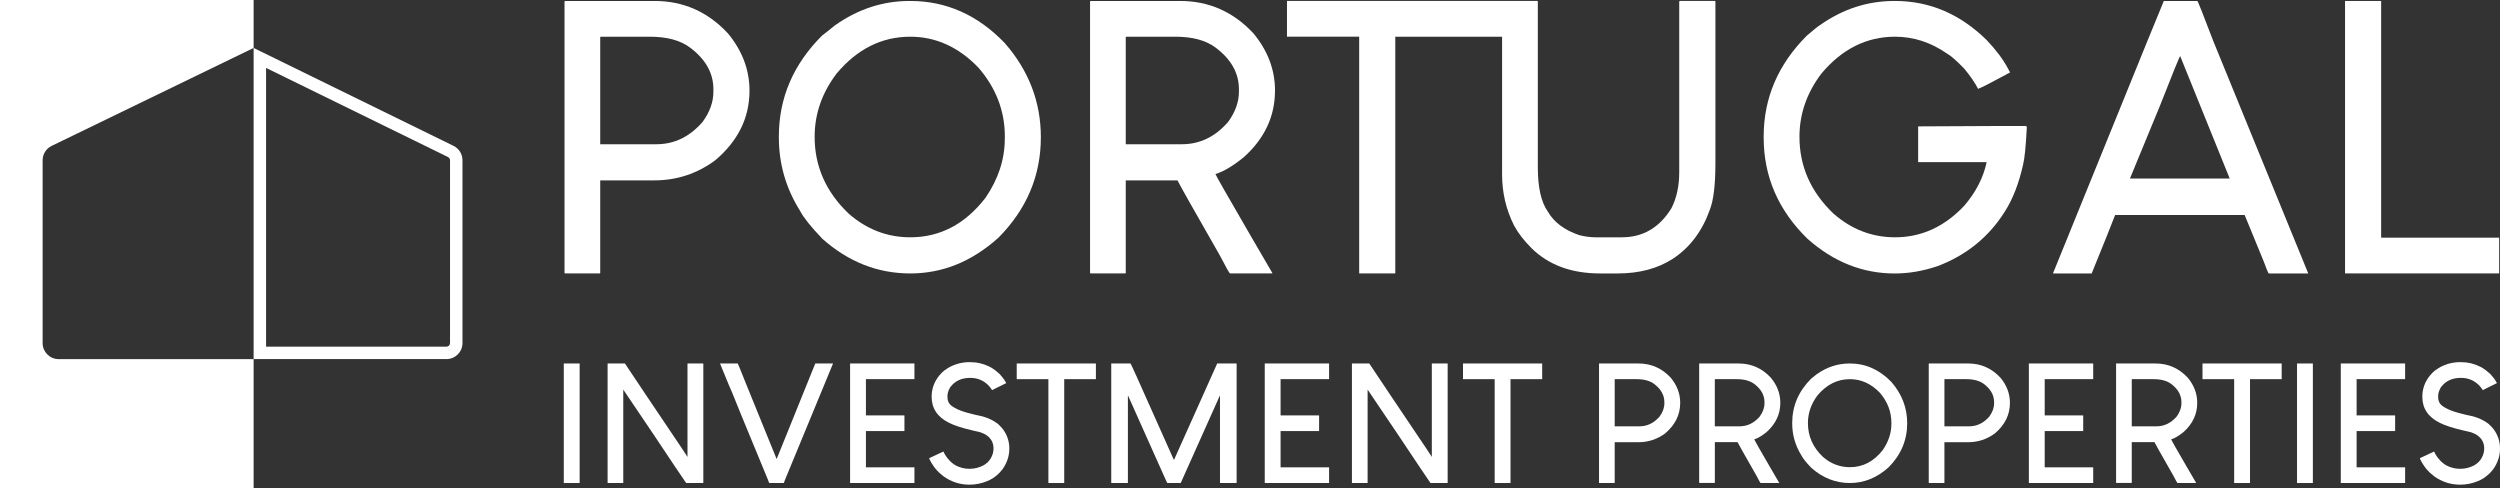
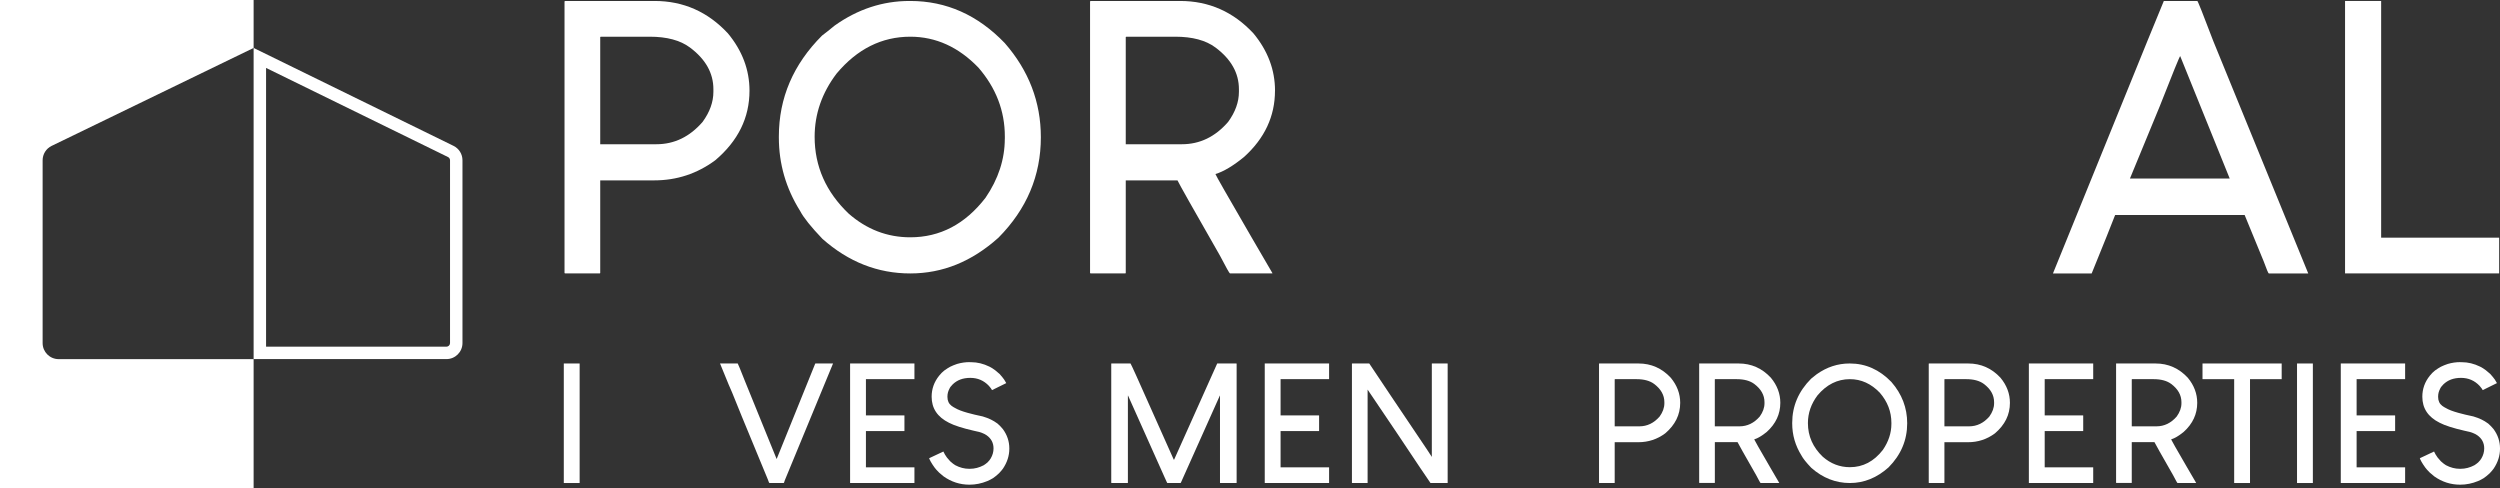
<svg xmlns="http://www.w3.org/2000/svg" id="uuid-4ef6f1d9-b125-42b4-b4d1-eb2ee0cb4740" viewBox="0 0 620.52 121.14">
  <rect x="0" y="0" width="620.52" height="121.14" fill="#333333" stroke="none" />
  <defs>
    <style>.uuid-c1d159f4-2ce1-444b-b073-0b577b94711d{fill:#fff;}</style>
  </defs>
  <g id="uuid-96337b7f-a794-4841-b715-e2f38f349264">
    <path class="uuid-c1d159f4-2ce1-444b-b073-0b577b94711d" d="M162.47.24h-22.17l-.18.09v67.44c.06.06.12.09.18.09h8.59l.09-.09v-23h13.4c5.6,0,10.65-1.66,15.15-4.99,5.67-4.8,8.5-10.56,8.5-17.27,0-5.17-1.79-9.92-5.36-14.23C175.68,2.92,169.62.24,162.47.24ZM177.07,22.78c0,2.53-.89,5.02-2.68,7.48-3.2,3.69-7.02,5.54-11.46,5.54h-13.95V9.2c.06-.06.12-.09.19-.09h12.1c4.25,0,7.58.89,9.98,2.68,3.88,2.9,5.82,6.34,5.82,10.35v.65Z" />
    <path class="uuid-c1d159f4-2ce1-444b-b073-0b577b94711d" d="M225.94.24h-.19c-6.65,0-12.84,2.03-18.57,6.1-1.35,1.11-2.4,1.94-3.14,2.49-7.15,7.15-10.72,15.49-10.72,25.04v.28c0,6.53,1.76,12.6,5.27,18.2.86,1.66,2.71,3.97,5.54,6.93,6.47,5.73,13.73,8.59,21.8,8.59s15.3-2.96,21.89-8.87c7.02-7.08,10.53-15.4,10.53-24.94,0-8.74-2.99-16.54-8.96-23.37C242.69,3.72,234.87.24,225.94.24ZM249.4,34.42c0,5.11-1.6,10.01-4.8,14.69-5.05,6.53-11.27,9.79-18.66,9.79-5.73,0-10.84-1.97-15.33-5.91-5.6-5.36-8.41-11.7-8.41-19.03,0-5.67,1.81-10.9,5.45-15.7,5.11-6.1,11.21-9.15,18.29-9.15,6.34,0,11.98,2.56,16.91,7.67,4.37,5.05,6.56,10.75,6.56,17.09v.55Z" />
    <path class="uuid-c1d159f4-2ce1-444b-b073-0b577b94711d" d="M316.47,22.51c0-5.17-1.79-9.92-5.36-14.23-4.99-5.36-11.05-8.04-18.2-8.04h-22.17l-.18.09v67.44c.06.06.12.09.18.09h8.59l.09-.09v-23h12.84c.43.92,3.94,7.15,10.53,18.66,1.54,2.96,2.37,4.43,2.49,4.43h10.53v-.09c-2.28-3.94-4-6.9-5.17-8.87-5.97-10.28-8.96-15.52-8.96-15.7,2.03-.62,4.4-2.03,7.11-4.25,5.11-4.62,7.67-10.1,7.67-16.44ZM307.51,22.78c0,2.53-.89,5.02-2.68,7.48-3.2,3.69-7.02,5.54-11.46,5.54h-13.95V9.2c.06-.06.12-.09.19-.09h12.1c4.25,0,7.58.89,9.98,2.68,3.88,2.9,5.82,6.34,5.82,10.35v.65Z" />
-     <path class="uuid-c1d159f4-2ce1-444b-b073-0b577b94711d" d="M416.98.24l-.18.09v42.4c0,3.45-.65,6.44-1.94,8.96-2.96,4.8-7.05,7.21-12.29,7.21h-6.56c-1.29,0-2.65-.18-4.06-.55-3.64-1.23-6.22-3.17-7.76-5.82-1.66-2.34-2.49-6-2.49-10.99V.33l-.09-.09h-62.17v8.87h17.92v58.75h8.96V9.11h26.51v34.18c0,4.5.98,8.72,2.96,12.66.99,1.85,2.43,3.73,4.34,5.64,4.25,4.19,9.92,6.28,17,6.28h4.44c5.3,0,9.82-1.2,13.58-3.6,4.25-2.77,7.33-6.84,9.24-12.19.92-2.34,1.39-6.19,1.39-11.55V.33c-.06-.06-.12-.09-.18-.09h-8.59Z" />
-     <path class="uuid-c1d159f4-2ce1-444b-b073-0b577b94711d" d="M502.89,31.28h-8.31c-9.24.06-15.4.09-18.48.09v8.87h17c-.8,3.82-2.65,7.42-5.54,10.81-4.93,5.24-10.66,7.85-17.18,7.85-5.73,0-10.84-1.97-15.33-5.91-5.6-5.36-8.41-11.7-8.41-19.03,0-5.67,1.81-10.9,5.45-15.7,5.11-6.1,11.21-9.15,18.29-9.15,4.56,0,8.84,1.39,12.84,4.16.92.49,2.37,1.75,4.34,3.79,1.48,1.79,2.62,3.45,3.42,4.99.86-.31,3.51-1.66,7.94-4.07-.25-.43-.43-.77-.55-1.02-1.17-2.22-2.93-4.56-5.27-7.02-6.59-6.47-14.17-9.7-22.73-9.7h-.18c-6.65,0-12.81,2-18.48,6.01-.43.25-1.51,1.11-3.23,2.59-7.15,7.15-10.72,15.49-10.72,25.04v.28c0,9.67,3.63,18.05,10.9,25.13,6.47,5.73,13.67,8.59,21.62,8.59,3.51,0,7.08-.61,10.72-1.85,7.08-2.71,12.59-7.17,16.54-13.4,2.03-3.14,3.57-7.08,4.62-11.83.37-1.48.68-4.59.92-9.33-.12-.06-.19-.12-.19-.18Z" />
    <path class="uuid-c1d159f4-2ce1-444b-b073-0b577b94711d" d="M545.39.24h-8.31c-2.03,4.93-3.39,8.22-4.06,9.89-11.7,28.82-19.52,48.07-23.46,57.74h9.61c2.96-7.27,4.9-12.1,5.82-14.5h32.15c2.09,5.05,3.66,8.87,4.71,11.46.74,2.03,1.17,3.05,1.29,3.05h9.79c-10.47-25.62-18.32-44.83-23.56-57.65-2.53-6.65-3.85-9.98-3.97-9.98ZM528.67,44.31c3.26-7.94,5.73-13.92,7.39-17.92,3.26-8.31,4.96-12.47,5.08-12.47,6.16,15.21,10.25,25.34,12.29,30.39h-24.76Z" />
    <path class="uuid-c1d159f4-2ce1-444b-b073-0b577b94711d" d="M591.02,59V.24h-8.96v67.62h38.25v-8.87h-29.29Z" />
    <path class="uuid-c1d159f4-2ce1-444b-b073-0b577b94711d" d="M139.98,90.22h3.89v29.67h-3.93v-29.67h.04Z" />
-     <path class="uuid-c1d159f4-2ce1-444b-b073-0b577b94711d" d="M150.89,90.22h4.22c2.35,3.54,7.09,10.61,14.23,21.2.22.32.65.99,1.3,1.99v-23.15l.04-.04h3.85l.04.04v29.59l-.04.04h-4.22c-.73-1.03-3.43-5.05-8.11-12.08-1.68-2.46-4.17-6.16-7.5-11.11v23.15l-.04.04h-3.77s-.05-.01-.08-.04v-29.59l.08-.04Z" />
    <path class="uuid-c1d159f4-2ce1-444b-b073-0b577b94711d" d="M183.11,90.22c.05.03.68,1.54,1.86,4.54,1.73,4.24,4.32,10.62,7.78,19.13h.04c1.57-3.89,4.71-11.67,9.44-23.35.08-.22.13-.32.16-.32h4.38c-2,4.86-6,14.55-12,29.06-.11.4-.19.61-.24.61h-3.53c-.08,0-.22-.28-.4-.85-5.62-13.57-8.58-20.77-8.88-21.61-.16-.27-1.16-2.67-3-7.21h4.38Z" />
    <path class="uuid-c1d159f4-2ce1-444b-b073-0b577b94711d" d="M211.04,90.22h15.93v3.89h-12.04v9h9.52l.04.04v3.81l-.04.04h-9.52v9h12.04v3.89h-15.97v-29.67h.04Z" />
    <path class="uuid-c1d159f4-2ce1-444b-b073-0b577b94711d" d="M240.67,89.9h.37c1.54,0,3.05.37,4.54,1.1.49.24.96.54,1.42.89.22.16.58.47,1.1.93.51.57.89,1.03,1.13,1.38.19.3.37.59.53.89-.78.38-1.96.96-3.53,1.74-.11-.24-.37-.59-.77-1.05-1.24-1.32-2.78-1.99-4.62-1.99s-3.27.54-4.38,1.62c-.43.43-.7.8-.81,1.09-.32.6-.49,1.23-.49,1.91v.12c0,.95.34,1.68,1.01,2.19.32.24.64.43.93.57.67.4,1.7.8,3.08,1.18,1.05.3,2.3.59,3.73.89.81.24,1.48.5,2.03.77.51.24,1.07.58,1.66,1.01.49.43.92.88,1.3,1.34,1.08,1.46,1.62,3.07,1.62,4.82v.08c0,1.73-.53,3.38-1.58,4.94-.19.27-.51.65-.97,1.14-.62.57-1.12.97-1.5,1.22-.43.27-.91.51-1.42.73-1.43.59-2.91.89-4.42.89-2.35,0-4.5-.69-6.44-2.07-.32-.27-.69-.58-1.1-.93-.54-.54-.92-.96-1.13-1.26-.41-.57-.73-1.07-.97-1.5-.24-.46-.37-.73-.37-.81.78-.38,1.96-.93,3.53-1.66.22.49.51.99.89,1.5.19.24.46.56.81.93.51.46.93.78,1.26.97,1.11.59,2.26.89,3.45.89h.16c1.19,0,2.34-.3,3.45-.89.3-.19.61-.42.93-.69.38-.38.65-.72.81-1.01.46-.78.69-1.61.69-2.47,0-1.38-.58-2.47-1.74-3.28-.32-.22-.64-.38-.93-.49-.46-.22-1.19-.42-2.19-.61-2.84-.65-4.9-1.31-6.2-1.99-2.87-1.43-4.3-3.58-4.3-6.45,0-1.95.62-3.69,1.86-5.23.41-.51.84-.95,1.3-1.3.57-.4,1.05-.72,1.46-.93.49-.24,1.05-.47,1.7-.69,1.03-.3,2.07-.45,3.12-.45Z" />
-     <path class="uuid-c1d159f4-2ce1-444b-b073-0b577b94711d" d="M272.01,90.22v3.89h-7.86v25.78h-3.93v-25.78h-7.86v-3.89h19.66Z" />
    <path class="uuid-c1d159f4-2ce1-444b-b073-0b577b94711d" d="M275.9,90.22h4.7c.11.08,1.88,3.99,5.31,11.72,1.22,2.7,3.03,6.76,5.43,12.16h.08c1.78-3.97,5.35-11.93,10.7-23.88h4.74s.05.01.08.04v29.59l-.08.04h-4.01l-.04-.04v-21.65h-.04c-1.59,3.59-4.81,10.78-9.65,21.56-.03.03-.05.07-.08.12h-3.32s-.23-.43-.61-1.3c-2.03-4.54-5.07-11.34-9.12-20.39h-.04v21.65l-.04.04h-4.01s-.05-.01-.08-.04v-29.59l.08-.04Z" />
    <path class="uuid-c1d159f4-2ce1-444b-b073-0b577b94711d" d="M313.96,90.22h15.93v3.89h-12.04v9h9.52l.04.04v3.81l-.04.04h-9.52v9h12.04v3.89h-15.97v-29.67h.04Z" />
    <path class="uuid-c1d159f4-2ce1-444b-b073-0b577b94711d" d="M335.64,90.22h4.22c2.35,3.54,7.09,10.61,14.23,21.2.22.32.65.99,1.3,1.99v-23.15l.04-.04h3.85l.04.04v29.59l-.04.04h-4.22c-.73-1.03-3.43-5.05-8.11-12.08-1.68-2.46-4.17-6.16-7.5-11.11v23.15l-.04.04h-3.77s-.05-.01-.08-.04v-29.59l.08-.04Z" />
-     <path class="uuid-c1d159f4-2ce1-444b-b073-0b577b94711d" d="M382.78,90.22v3.89h-7.86v25.78h-3.93v-25.78h-7.86v-3.89h19.66Z" />
    <path class="uuid-c1d159f4-2ce1-444b-b073-0b577b94711d" d="M396.97,90.22h9.73c3.14,0,5.8,1.18,7.99,3.53,1.57,1.89,2.35,3.97,2.35,6.24,0,2.95-1.24,5.47-3.73,7.58-1.97,1.46-4.19,2.19-6.65,2.19h-5.88v10.09l-.04.04h-3.77s-.05-.01-.08-.04v-29.59l.08-.04ZM400.78,94.15v11.67h6.12c1.94,0,3.62-.81,5.03-2.43.78-1.08,1.18-2.18,1.18-3.28v-.28c0-1.76-.85-3.27-2.55-4.54-1.05-.78-2.51-1.18-4.38-1.18h-5.31s-.06.02-.08.04Z" />
    <path class="uuid-c1d159f4-2ce1-444b-b073-0b577b94711d" d="M421.82,90.22h9.73c3.14,0,5.8,1.18,7.99,3.53,1.57,1.89,2.35,3.97,2.35,6.24,0,2.78-1.12,5.19-3.36,7.21-1.19.97-2.23,1.59-3.12,1.86,0,.08,1.31,2.38,3.93,6.89.51.86,1.27,2.16,2.27,3.89v.04h-4.62c-.06,0-.42-.65-1.1-1.95-2.89-5.05-4.43-7.78-4.62-8.19h-5.63v10.09l-.04.04h-3.77s-.05-.01-.08-.04v-29.59l.08-.04ZM425.63,94.15v11.67h6.12c1.94,0,3.62-.81,5.03-2.43.78-1.08,1.18-2.18,1.18-3.28v-.28c0-1.76-.85-3.27-2.55-4.54-1.05-.78-2.51-1.18-4.38-1.18h-5.31s-.06.02-.08.04Z" />
    <path class="uuid-c1d159f4-2ce1-444b-b073-0b577b94711d" d="M459.07,90.22h.08c3.92,0,7.35,1.53,10.3,4.58,2.62,3,3.93,6.42,3.93,10.25,0,4.19-1.54,7.84-4.62,10.95-2.89,2.59-6.09,3.89-9.61,3.89s-6.73-1.26-9.57-3.77c-1.24-1.3-2.05-2.31-2.43-3.04-1.54-2.46-2.31-5.12-2.31-7.99v-.12c0-4.19,1.57-7.85,4.7-10.98.32-.24.78-.61,1.38-1.1,2.51-1.78,5.23-2.67,8.15-2.67ZM448.74,105.02c0,3.22,1.23,6,3.69,8.35,1.97,1.73,4.22,2.59,6.73,2.59,3.24,0,5.97-1.43,8.19-4.3,1.4-2.05,2.11-4.2,2.11-6.45v-.24c0-2.78-.96-5.28-2.88-7.5-2.16-2.24-4.63-3.36-7.42-3.36-3.11,0-5.78,1.34-8.03,4.01-1.59,2.11-2.39,4.41-2.39,6.89Z" />
    <path class="uuid-c1d159f4-2ce1-444b-b073-0b577b94711d" d="M478.81,90.22h9.73c3.14,0,5.8,1.18,7.99,3.53,1.57,1.89,2.35,3.97,2.35,6.24,0,2.95-1.24,5.47-3.73,7.58-1.97,1.46-4.19,2.19-6.65,2.19h-5.88v10.09l-.04.04h-3.77s-.05-.01-.08-.04v-29.59l.08-.04ZM482.62,94.15v11.67h6.12c1.94,0,3.62-.81,5.03-2.43.78-1.08,1.18-2.18,1.18-3.28v-.28c0-1.76-.85-3.27-2.55-4.54-1.05-.78-2.51-1.18-4.38-1.18h-5.31s-.06.02-.08.04Z" />
    <path class="uuid-c1d159f4-2ce1-444b-b073-0b577b94711d" d="M503.62,90.22h15.93v3.89h-12.04v9h9.52l.04.04v3.81l-.04.04h-9.52v9h12.04v3.89h-15.97v-29.67h.04Z" />
    <path class="uuid-c1d159f4-2ce1-444b-b073-0b577b94711d" d="M525.3,90.22h9.73c3.14,0,5.8,1.18,7.99,3.53,1.57,1.89,2.35,3.97,2.35,6.24,0,2.78-1.12,5.19-3.36,7.21-1.19.97-2.23,1.59-3.12,1.86,0,.08,1.31,2.38,3.93,6.89.51.86,1.27,2.16,2.27,3.89v.04h-4.62c-.06,0-.42-.65-1.1-1.95-2.89-5.05-4.43-7.78-4.62-8.19h-5.63v10.09l-.04.04h-3.77s-.05-.01-.08-.04v-29.59l.08-.04ZM529.12,94.15v11.67h6.12c1.94,0,3.62-.81,5.03-2.43.78-1.08,1.18-2.18,1.18-3.28v-.28c0-1.76-.85-3.27-2.55-4.54-1.05-.78-2.51-1.18-4.38-1.18h-5.31s-.06.02-.08.04Z" />
    <path class="uuid-c1d159f4-2ce1-444b-b073-0b577b94711d" d="M566.33,90.22v3.89h-7.86v25.78h-3.93v-25.78h-7.86v-3.89h19.66Z" />
    <path class="uuid-c1d159f4-2ce1-444b-b073-0b577b94711d" d="M570.18,90.22h3.89v29.67h-3.93v-29.67h.04Z" />
    <path class="uuid-c1d159f4-2ce1-444b-b073-0b577b94711d" d="M581.04,90.22h15.93v3.89h-12.04v9h9.52l.04.04v3.81l-.04.04h-9.52v9h12.04v3.89h-15.97v-29.67h.04Z" />
    <path class="uuid-c1d159f4-2ce1-444b-b073-0b577b94711d" d="M610.67,89.9h.37c1.54,0,3.05.37,4.54,1.1.49.24.96.54,1.42.89.22.16.58.47,1.1.93.51.57.89,1.03,1.13,1.38.19.3.37.59.53.89-.78.38-1.96.96-3.53,1.74-.11-.24-.37-.59-.77-1.05-1.24-1.32-2.78-1.99-4.62-1.99s-3.27.54-4.38,1.62c-.43.43-.7.8-.81,1.09-.32.6-.49,1.23-.49,1.91v.12c0,.95.34,1.68,1.01,2.19.32.24.64.43.93.57.67.4,1.7.8,3.08,1.18,1.05.3,2.3.59,3.73.89.81.24,1.48.5,2.03.77.51.24,1.07.58,1.66,1.01.49.43.92.88,1.3,1.34,1.08,1.46,1.62,3.07,1.62,4.82v.08c0,1.73-.53,3.38-1.58,4.94-.19.27-.51.65-.97,1.14-.62.57-1.12.97-1.5,1.22-.43.27-.91.51-1.42.73-1.43.59-2.91.89-4.42.89-2.35,0-4.5-.69-6.44-2.07-.32-.27-.69-.58-1.1-.93-.54-.54-.92-.96-1.13-1.26-.41-.57-.73-1.07-.97-1.5-.24-.46-.37-.73-.37-.81.78-.38,1.96-.93,3.53-1.66.22.49.51.99.89,1.5.19.24.46.56.81.93.51.46.93.78,1.26.97,1.11.59,2.26.89,3.45.89h.16c1.19,0,2.34-.3,3.45-.89.3-.19.61-.42.93-.69.38-.38.65-.72.81-1.01.46-.78.69-1.61.69-2.47,0-1.38-.58-2.47-1.74-3.28-.32-.22-.64-.38-.93-.49-.46-.22-1.19-.42-2.19-.61-2.84-.65-4.9-1.31-6.2-1.99-2.87-1.43-4.3-3.58-4.3-6.45,0-1.95.62-3.69,1.86-5.23.41-.51.84-.95,1.3-1.3.57-.4,1.05-.72,1.46-.93.49-.24,1.05-.47,1.7-.69,1.03-.3,2.07-.45,3.12-.45Z" />
    <path class="uuid-c1d159f4-2ce1-444b-b073-0b577b94711d" d="M12.82,36.21L62.95,11.9V0H0v121.14h62.95v-32H14.56c-2.2,0-3.98-1.78-3.98-3.98v-45.37c0-1.53.87-2.92,2.24-3.58Z" />
    <path class="uuid-c1d159f4-2ce1-444b-b073-0b577b94711d" d="M66.04,16.86l45.16,22.12c.3.15.5.46.5.8v45.38c0,.49-.4.89-.89.89h-44.77V16.86M62.95,11.9v77.23h47.86c2.2,0,3.98-1.78,3.98-3.98v-45.38c0-1.52-.87-2.91-2.23-3.57L62.95,11.9h0Z" />
  </g>
</svg>